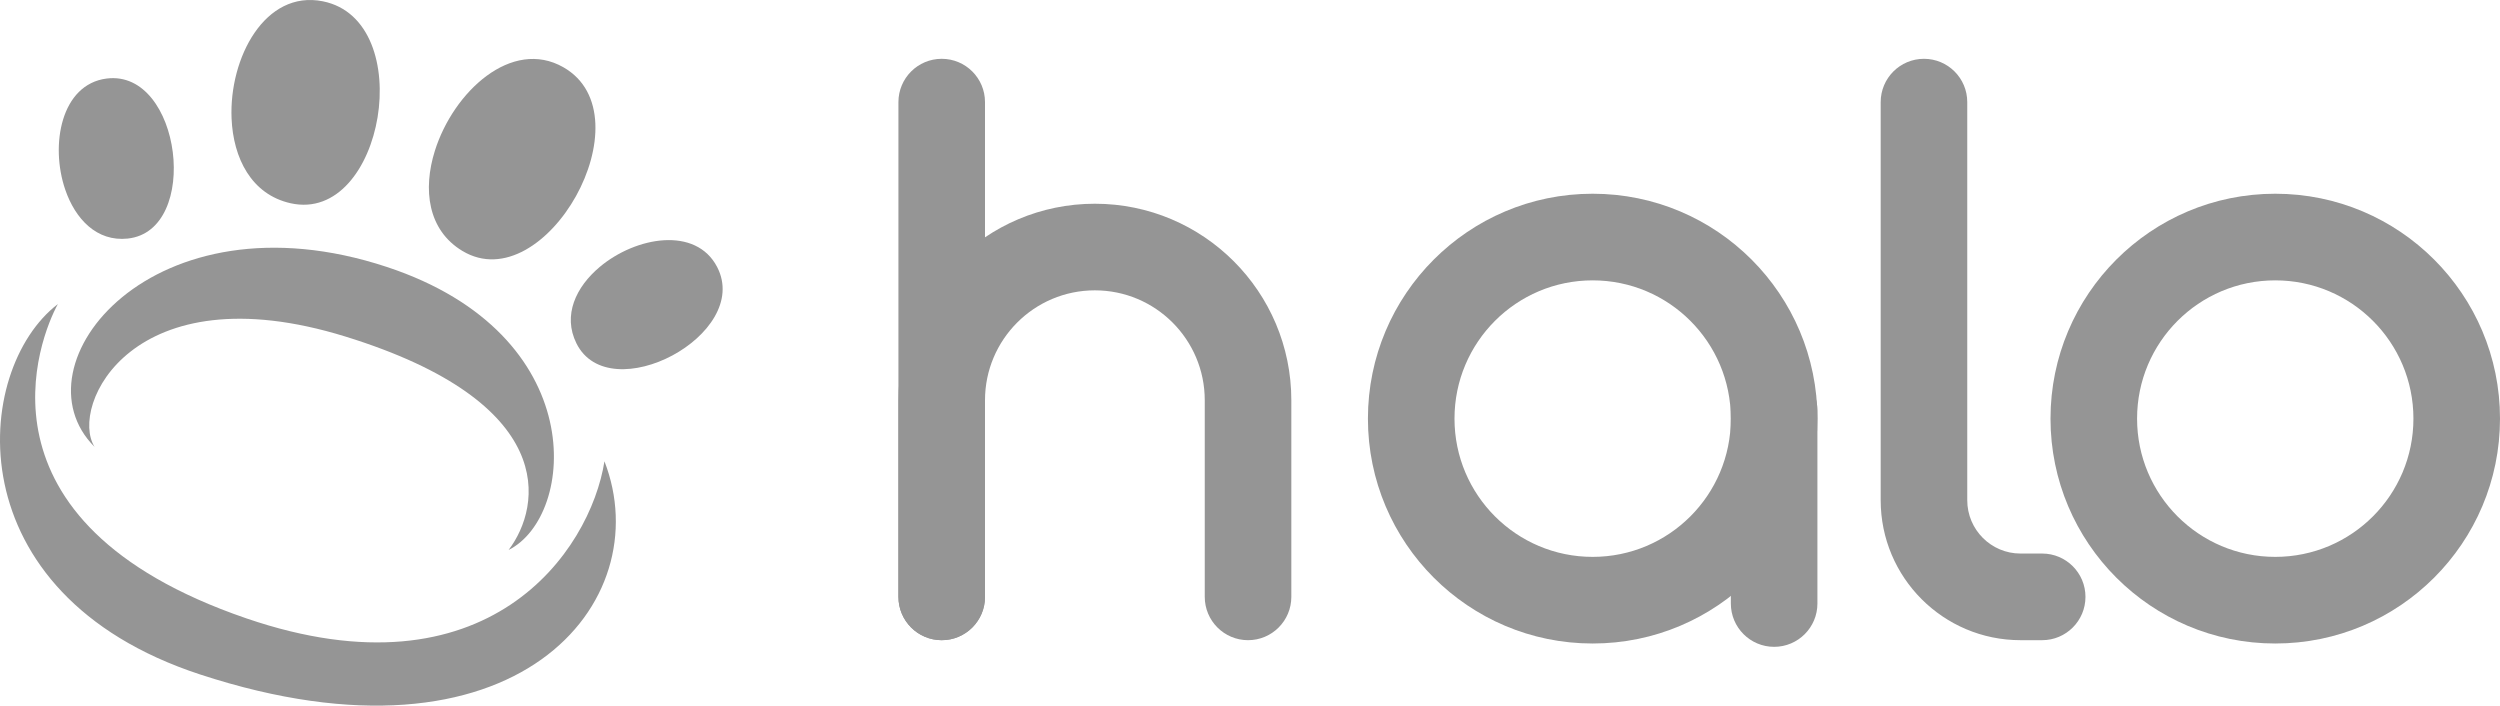
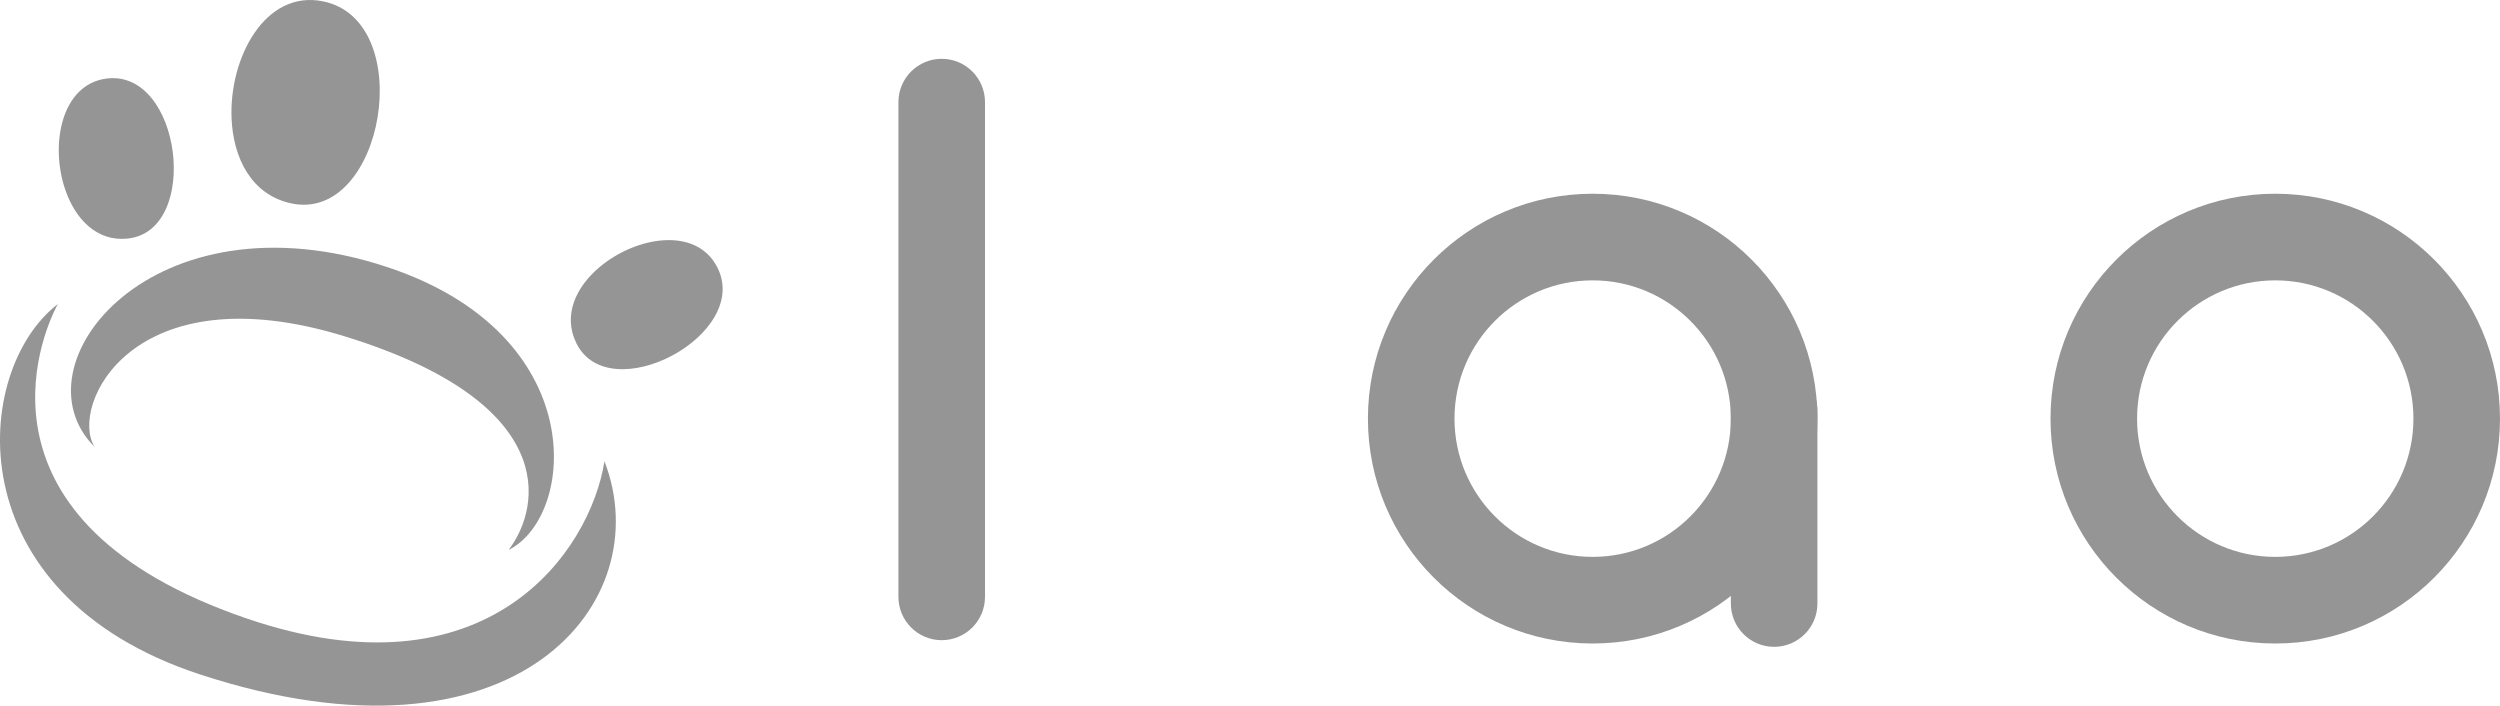
<svg xmlns="http://www.w3.org/2000/svg" width="124" height="35" viewBox="0 0 124 35" fill="none">
-   <path fill-rule="evenodd" clip-rule="evenodd" d="M54.306 14.401C51.297 14.401 48.856 16.843 48.856 19.855V29.604C48.856 30.791 47.895 31.753 46.709 31.753C45.524 31.753 44.562 30.791 44.562 29.604V19.855C44.562 14.47 48.925 10.105 54.306 10.105C59.688 10.105 64.05 14.47 64.05 19.855V29.604C64.05 30.791 63.089 31.753 61.903 31.753C60.718 31.753 59.756 30.791 59.756 29.604V19.855C59.756 16.843 57.316 14.401 54.306 14.401Z" fill="#959595" />
  <path fill-rule="evenodd" clip-rule="evenodd" d="M46.709 2.917C47.895 2.917 48.856 3.878 48.856 5.065V29.604C48.856 30.791 47.895 31.753 46.709 31.753C45.524 31.753 44.562 30.791 44.562 29.604V5.065C44.562 3.878 45.524 2.917 46.709 2.917Z" fill="#959595" />
-   <path fill-rule="evenodd" clip-rule="evenodd" d="M95.429 2.917C96.615 2.917 97.576 3.878 97.576 5.065V24.812C97.576 26.272 98.759 27.456 100.218 27.456H101.292C102.478 27.456 103.439 28.418 103.439 29.604C103.439 30.791 102.478 31.753 101.292 31.753H100.218C96.388 31.753 93.282 28.645 93.282 24.812V5.065C93.282 3.878 94.243 2.917 95.429 2.917Z" fill="#959595" />
  <path fill-rule="evenodd" clip-rule="evenodd" d="M78.996 27.621C82.782 27.621 85.85 24.551 85.85 20.764C85.85 16.976 82.782 13.906 78.996 13.906C75.211 13.906 72.143 16.976 72.143 20.764C72.143 24.551 75.211 27.621 78.996 27.621ZM78.996 31.918C85.153 31.918 90.144 26.924 90.144 20.764C90.144 14.603 85.153 9.609 78.996 9.609C72.84 9.609 67.849 14.603 67.849 20.764C67.849 26.924 72.84 31.918 78.996 31.918Z" fill="#959595" />
-   <path fill-rule="evenodd" clip-rule="evenodd" d="M87.997 18.202C89.183 18.202 90.144 19.164 90.144 20.35V29.935C90.144 31.121 89.183 32.083 87.997 32.083C86.811 32.083 85.85 31.121 85.85 29.935V20.35C85.85 19.164 86.811 18.202 87.997 18.202Z" fill="#959595" />
+   <path fill-rule="evenodd" clip-rule="evenodd" d="M87.997 18.202C89.183 18.202 90.144 19.164 90.144 20.35V29.935C90.144 31.121 89.183 32.083 87.997 32.083C86.811 32.083 85.85 31.121 85.85 29.935V20.35C85.85 19.164 86.811 18.202 87.997 18.202" fill="#959595" />
  <path fill-rule="evenodd" clip-rule="evenodd" d="M112.852 27.621C116.638 27.621 119.706 24.551 119.706 20.764C119.706 16.976 116.638 13.906 112.852 13.906C109.067 13.906 105.999 16.976 105.999 20.764C105.999 24.551 109.067 27.621 112.852 27.621ZM112.852 31.918C119.009 31.918 124 26.924 124 20.764C124 14.603 119.009 9.609 112.852 9.609C106.696 9.609 101.705 14.603 101.705 20.764C101.705 26.924 106.696 31.918 112.852 31.918Z" fill="#959595" />
  <path d="M17.133 16.693C27.715 19.966 26.895 25.08 25.226 27.279C28.59 25.591 29.327 16.591 19.189 13.241C7.581 9.406 0.619 18.099 4.69 22.165C3.426 20.145 6.552 13.42 17.133 16.693Z" fill="#959595" />
  <path d="M12.217 30.67C-1.78 25.875 1.985 16.693 2.87 15.082C-1.379 18.33 -2.29 29.452 9.928 33.454C25.61 38.59 32.687 29.861 29.981 22.881C29.273 27.356 24.189 34.77 12.217 30.67Z" fill="#959595" />
  <path d="M35.569 13.241C37.314 16.591 30.228 20.339 28.589 17.026C27.9 15.632 28.572 14.226 29.746 13.241C31.542 11.734 34.514 11.215 35.569 13.241Z" fill="#959595" />
  <path d="M5.286 3.896C9.001 3.423 9.978 11.448 6.333 11.833C4.8 11.995 3.735 10.864 3.236 9.407C2.473 7.176 3.038 4.182 5.286 3.896Z" fill="#959595" />
-   <path d="M27.947 3.338C32.188 5.765 27.037 14.91 22.936 12.447C21.212 11.411 20.969 9.393 21.569 7.481C22.488 4.552 25.381 1.87 27.947 3.338Z" fill="#959595" />
  <path d="M16.014 0.065C20.759 1.02 19.04 11.113 14.414 10.081C12.468 9.646 11.569 7.843 11.486 5.879C11.358 2.871 13.144 -0.513 16.014 0.065Z" fill="#959595" />
</svg>